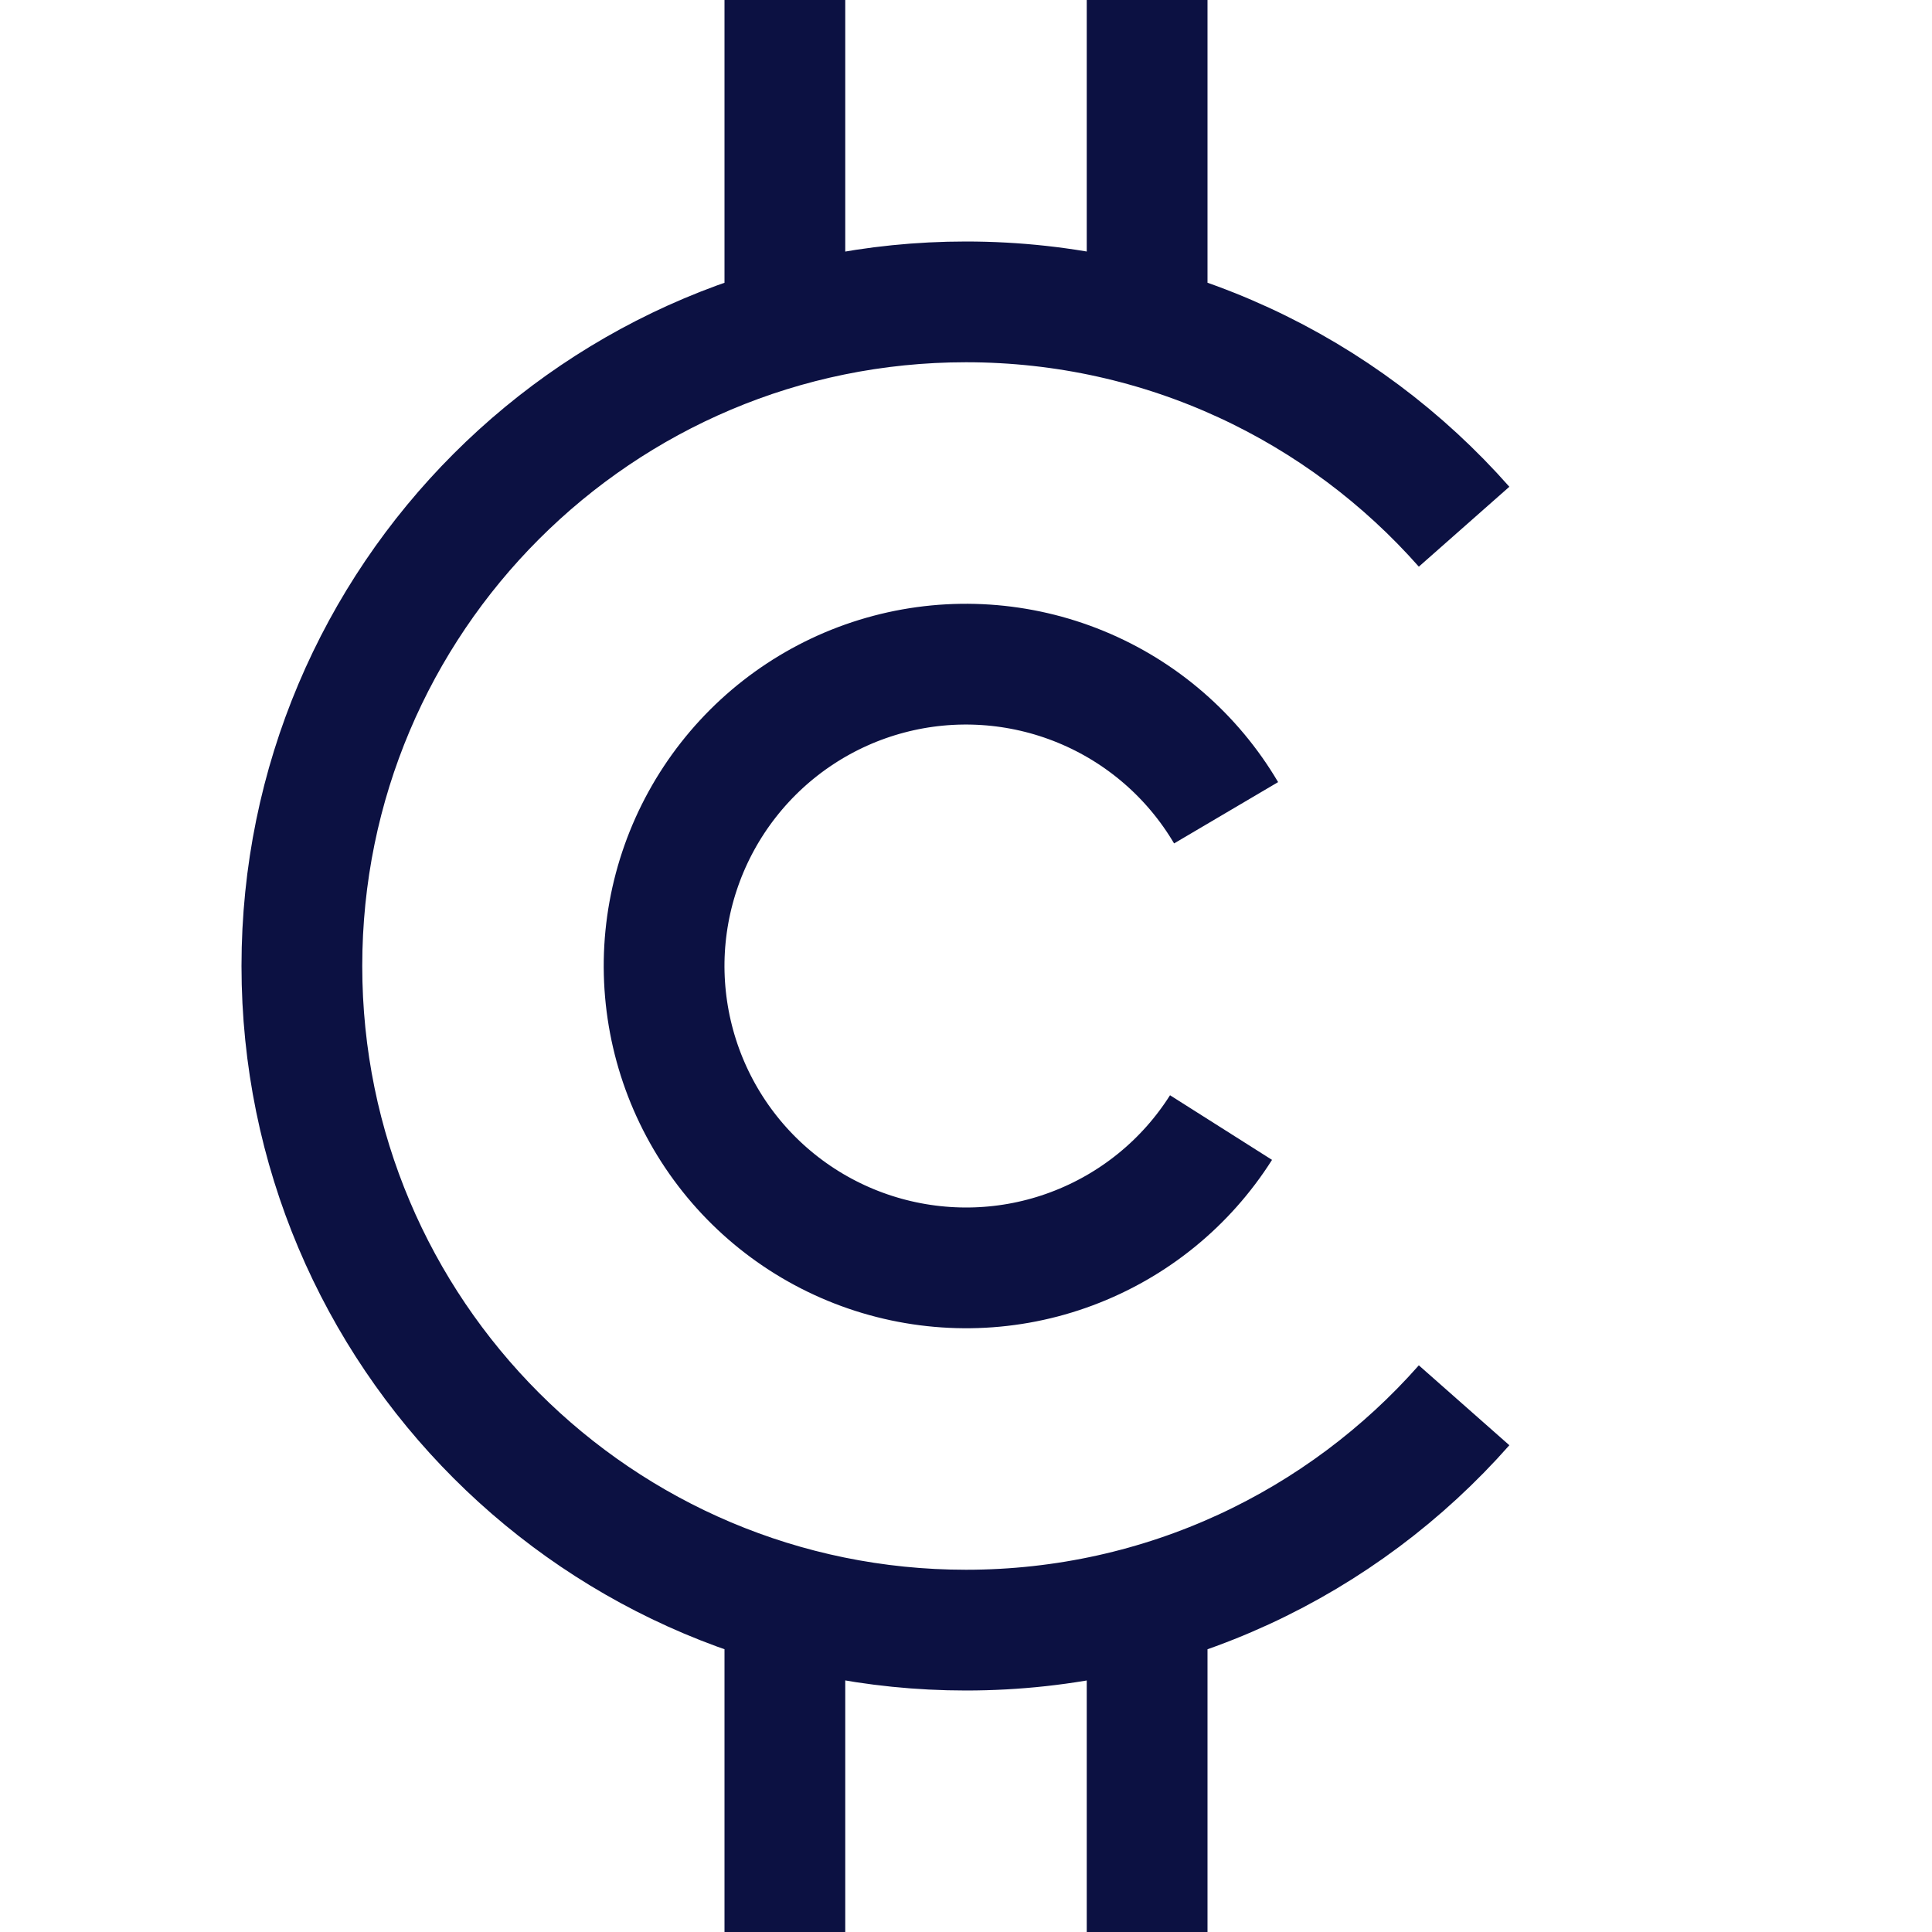
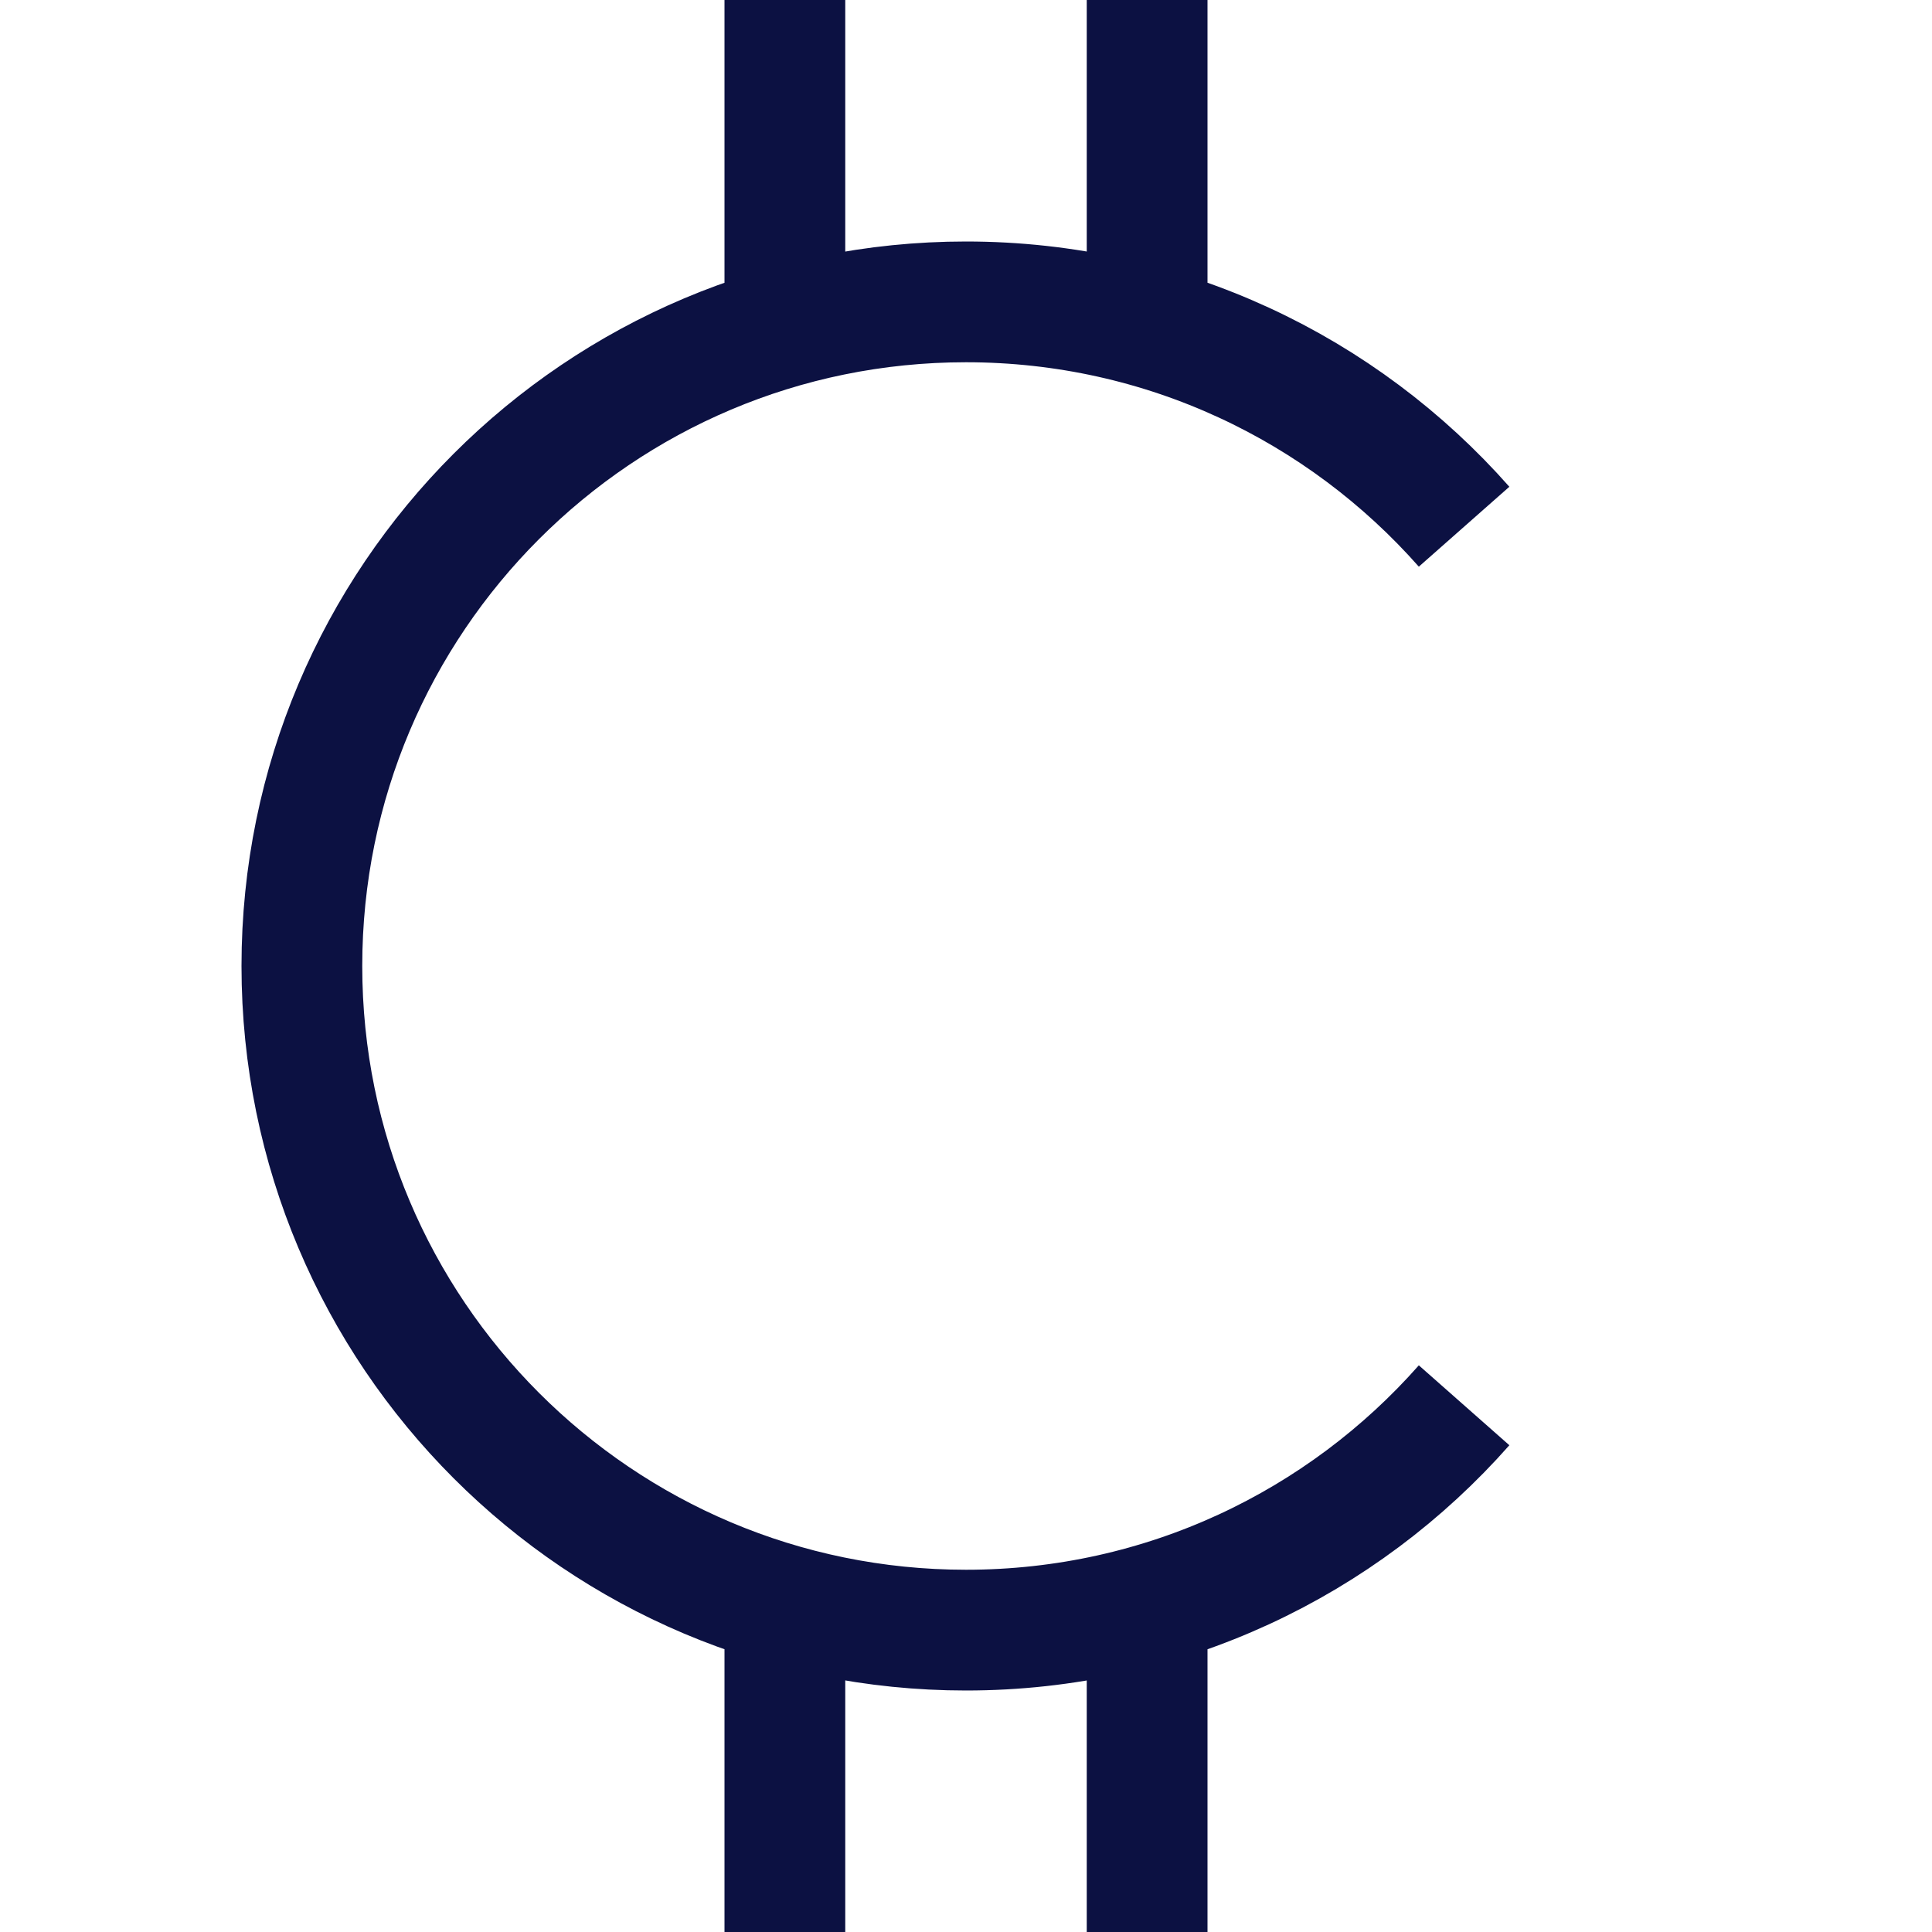
<svg xmlns="http://www.w3.org/2000/svg" width="16" height="16" viewBox="0 0 16 16" fill="none">
  <path d="M12.125 4.362C11.117 3.22 9.643 2.5 8 2.5C4.962 2.5 2.5 4.962 2.5 8C2.5 11.038 4.962 13.5 8 13.5C9.643 13.5 11.117 12.78 12.125 11.638M6.5 0V2.5M9.5 0V2.5M6.5 13.5V16M9.5 13.5V16" stroke="#0C1142" />
-   <path d="M10.112 9.338C9.82 9.799 9.386 10.151 8.875 10.342C8.365 10.533 7.806 10.551 7.284 10.395C6.762 10.239 6.305 9.917 5.983 9.477C5.661 9.037 5.492 8.505 5.5 7.96C5.509 7.415 5.696 6.888 6.032 6.459C6.368 6.03 6.835 5.722 7.362 5.583C7.888 5.444 8.446 5.481 8.95 5.688C9.454 5.895 9.877 6.261 10.154 6.731" stroke="#0C1142" />
</svg>